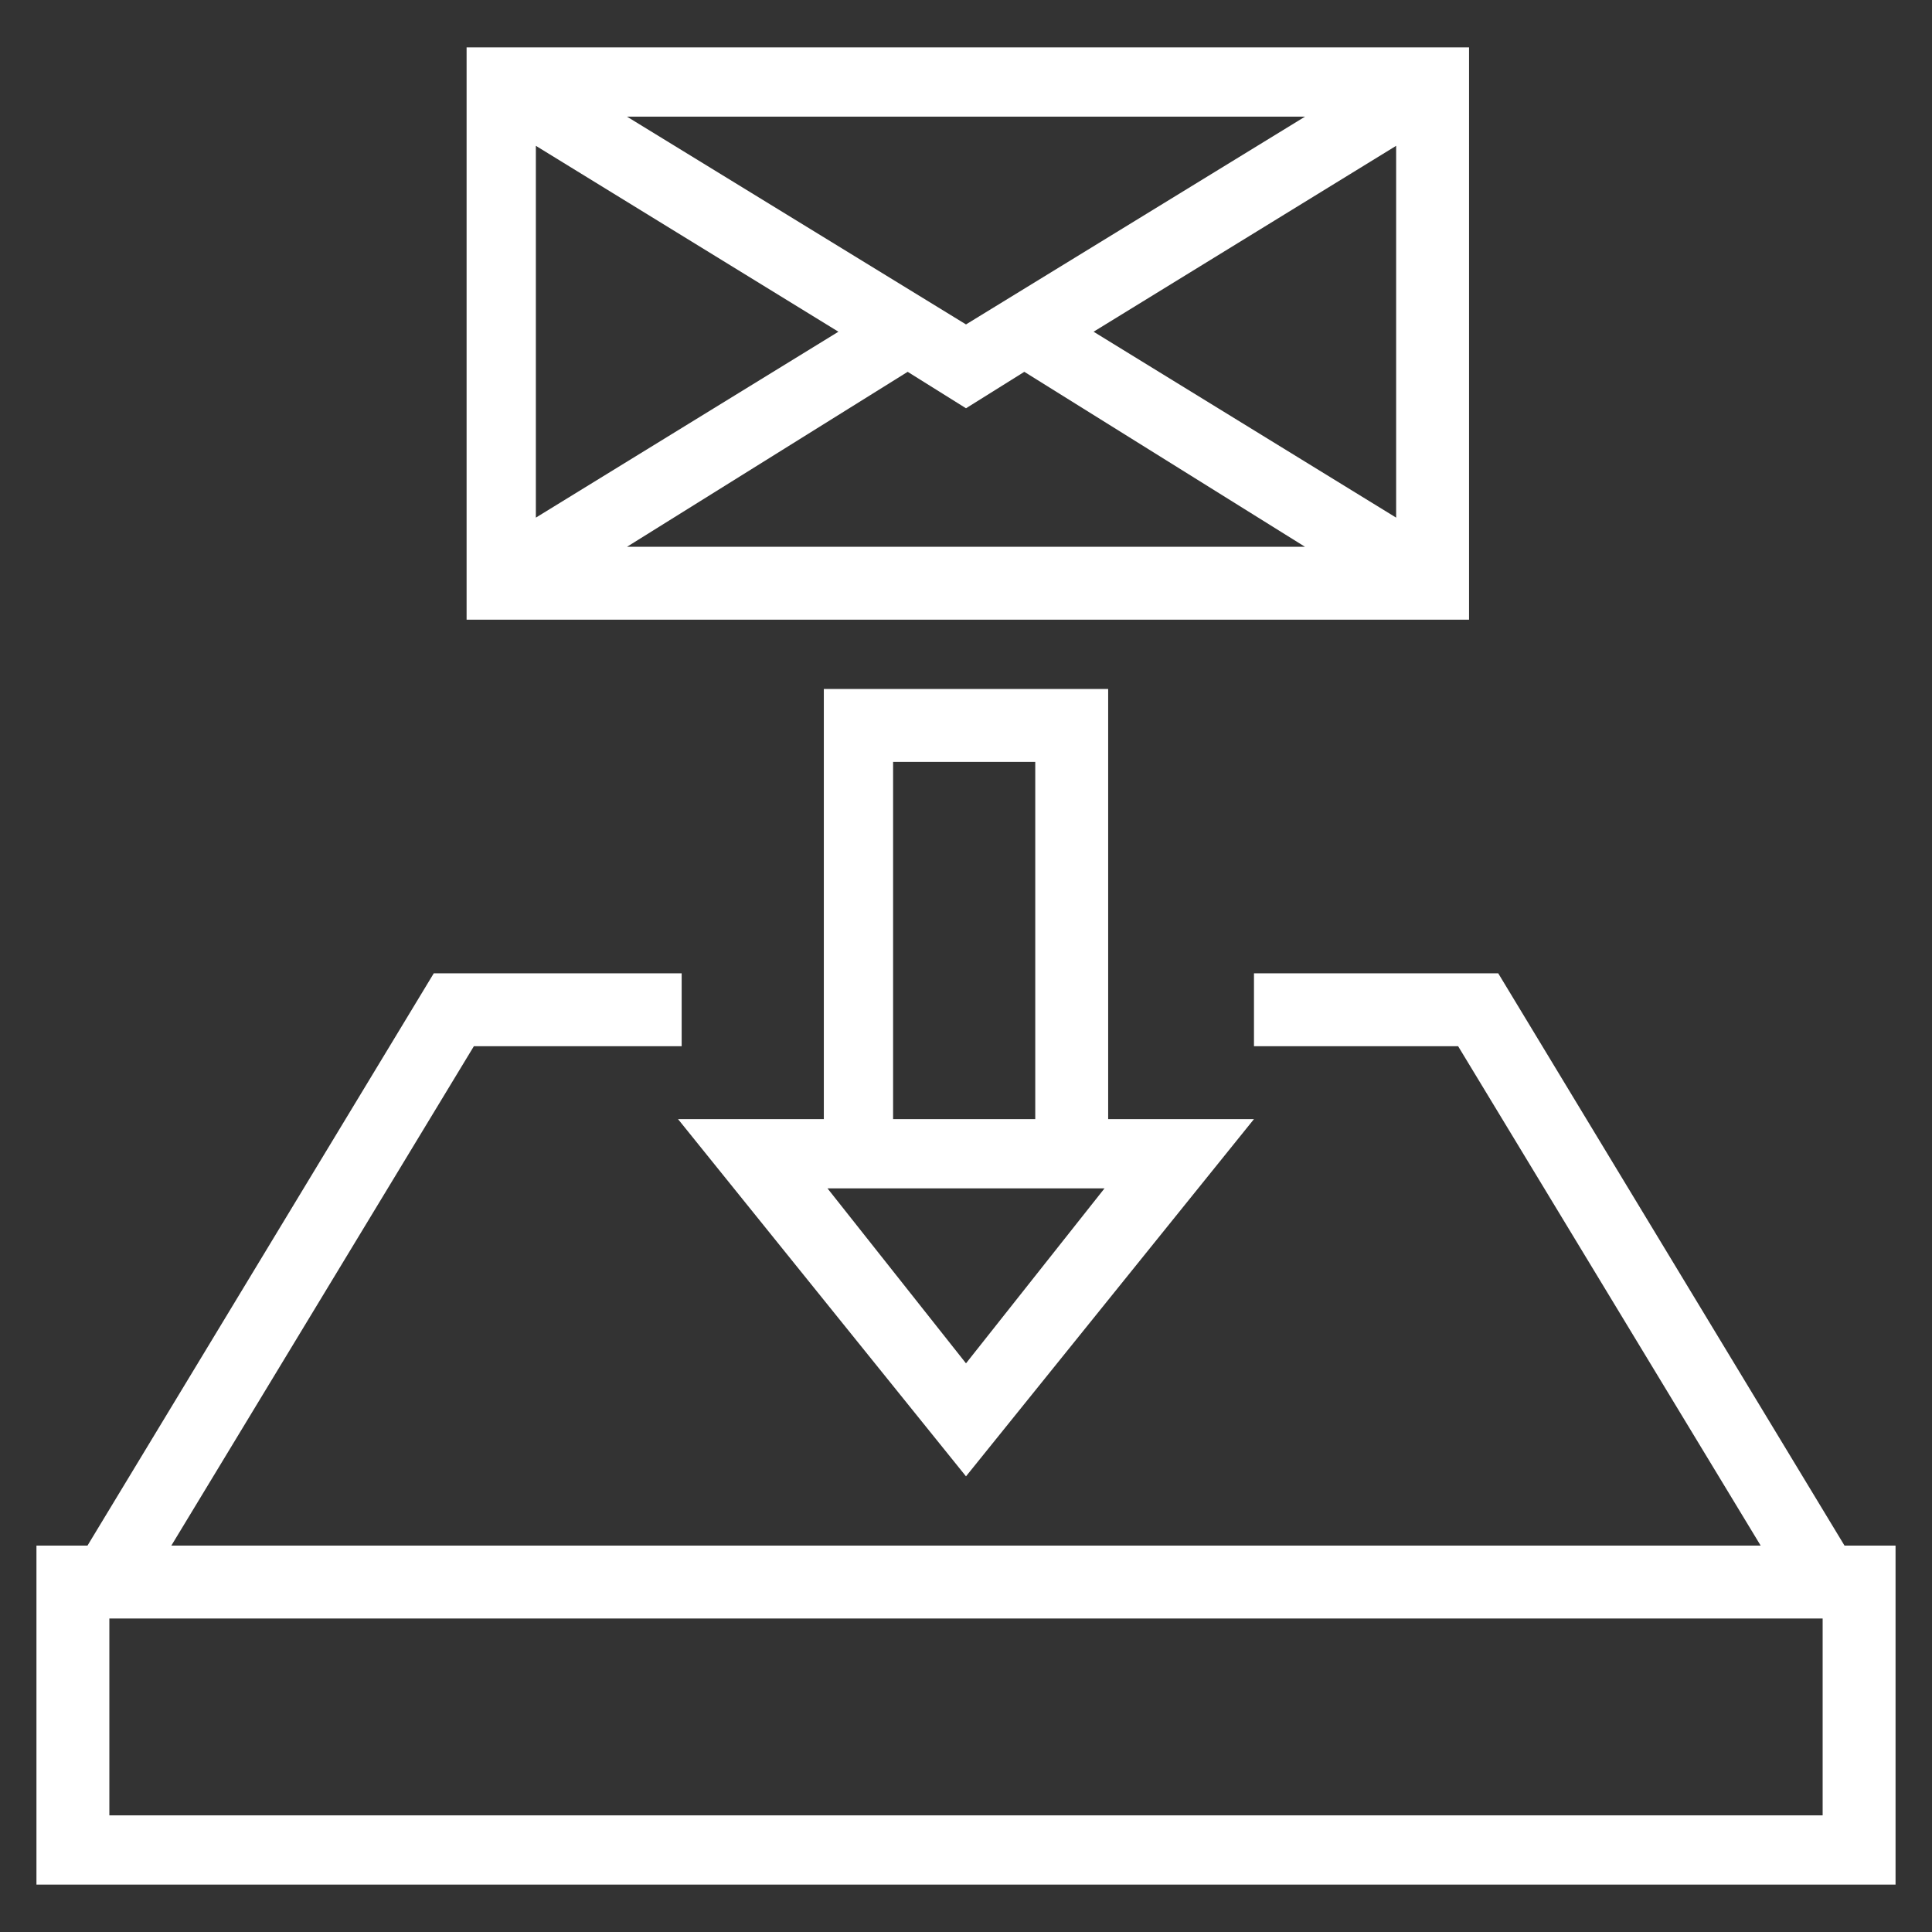
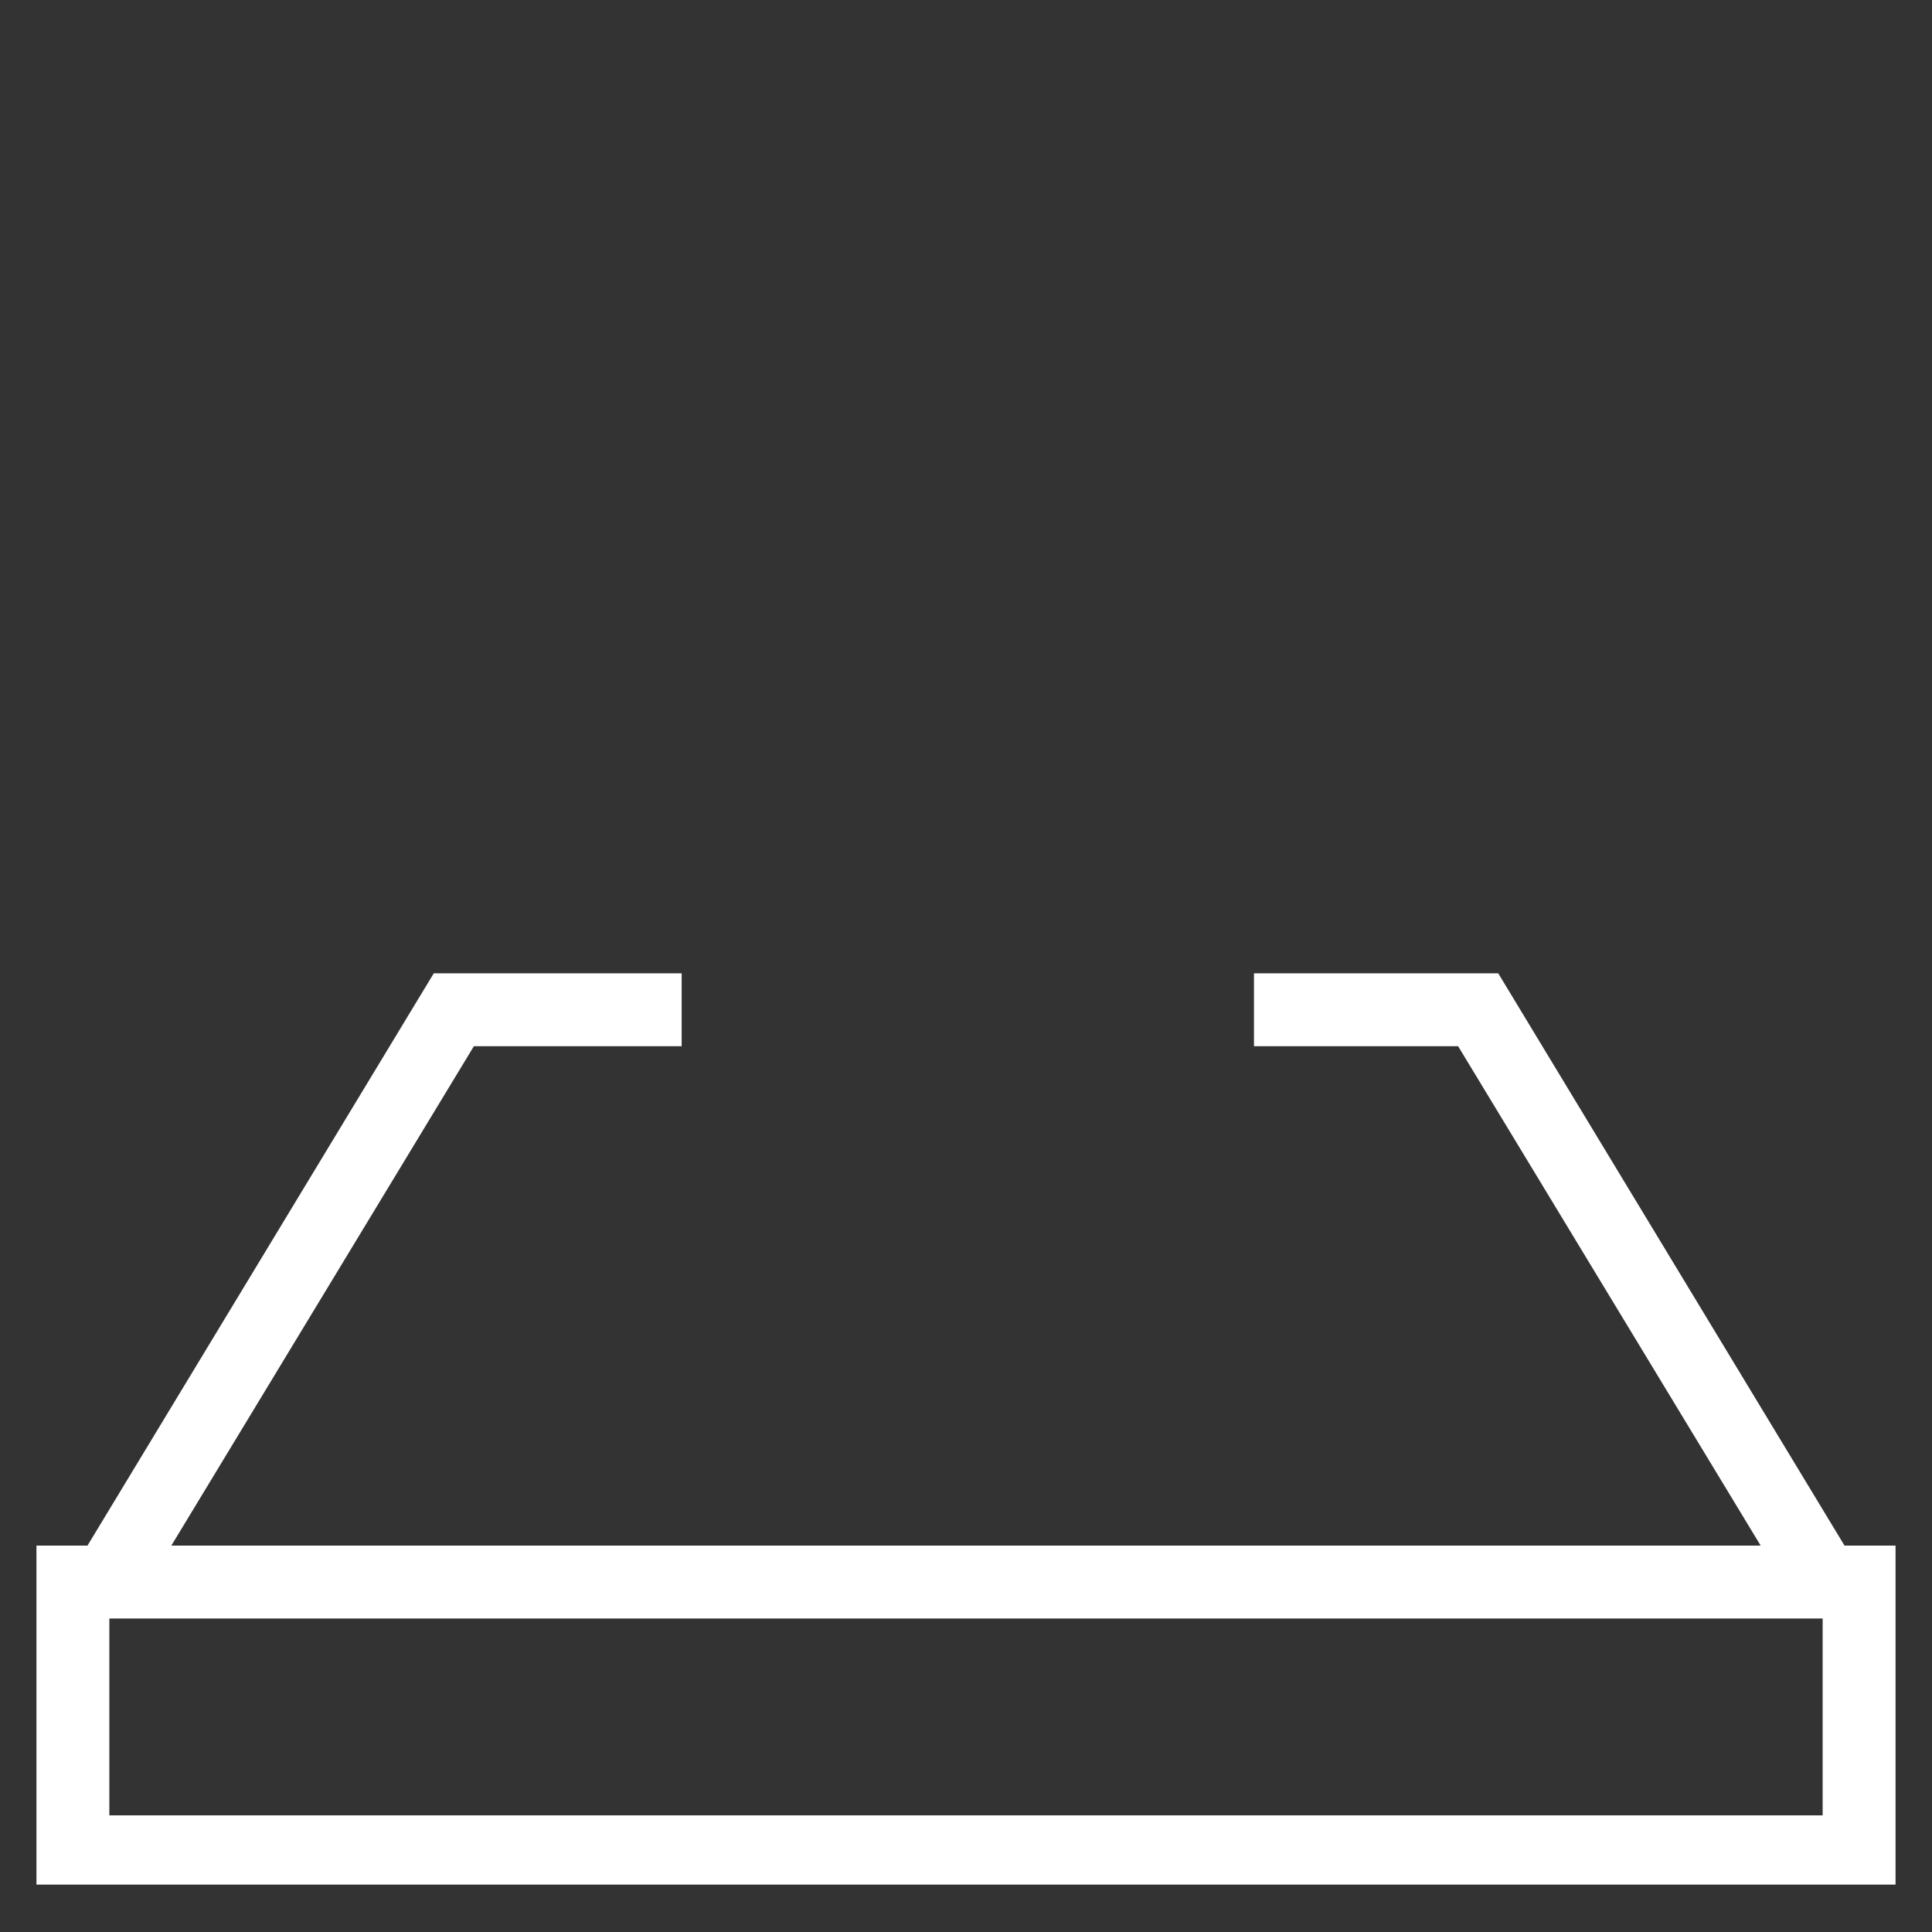
<svg xmlns="http://www.w3.org/2000/svg" version="1.1" id="Layer_1" x="0px" y="0px" viewBox="0 0 53 53" style="enable-background:new 0 0 53 53;" xml:space="preserve">
  <rect x="0" y="0" width="53" height="53" fill="#333333" stroke="none" />
  <style type="text/css">

	.st0{fill:#ffffff;}

</style>
  <g id="Layer_2_1_">
    <g id="Layer_1-2">
      <path class="st0" d="M50.6,42.4l-9.5-15.7h-6.7v2H40l8.3,13.7H4.7L13,28.7h5.7v-2h-6.8L2.4,42.4H1v9.3h51v-9.3H50.6z M50,49.8H3     v-5.4H50C50,44.4,50,49.8,50,49.8z" />
-       <path class="st0" d="M12.8,1.3V17h27.5V1.3H12.8z M35.8,3.2l-9.3,5.7l-9.3-5.7H35.8z M14.7,4L23,9.1l-8.3,5.1     C14.7,14.2,14.7,4,14.7,4z M17.2,15l7.7-4.8l1.6,1l1.6-1l7.7,4.8H17.2z M38.3,14.2L30,9.1L38.3,4L38.3,14.2z" />
-       <path class="st0" d="M30.4,30.7V18.9h-7.8v11.8h-4l7.9,9.8l7.9-9.8H30.4z M24.5,20.9h3.9v9.8h-3.9V20.9z M26.5,37.4l-3.8-4.8h7.6     L26.5,37.4z" />
    </g>
  </g>
</svg>